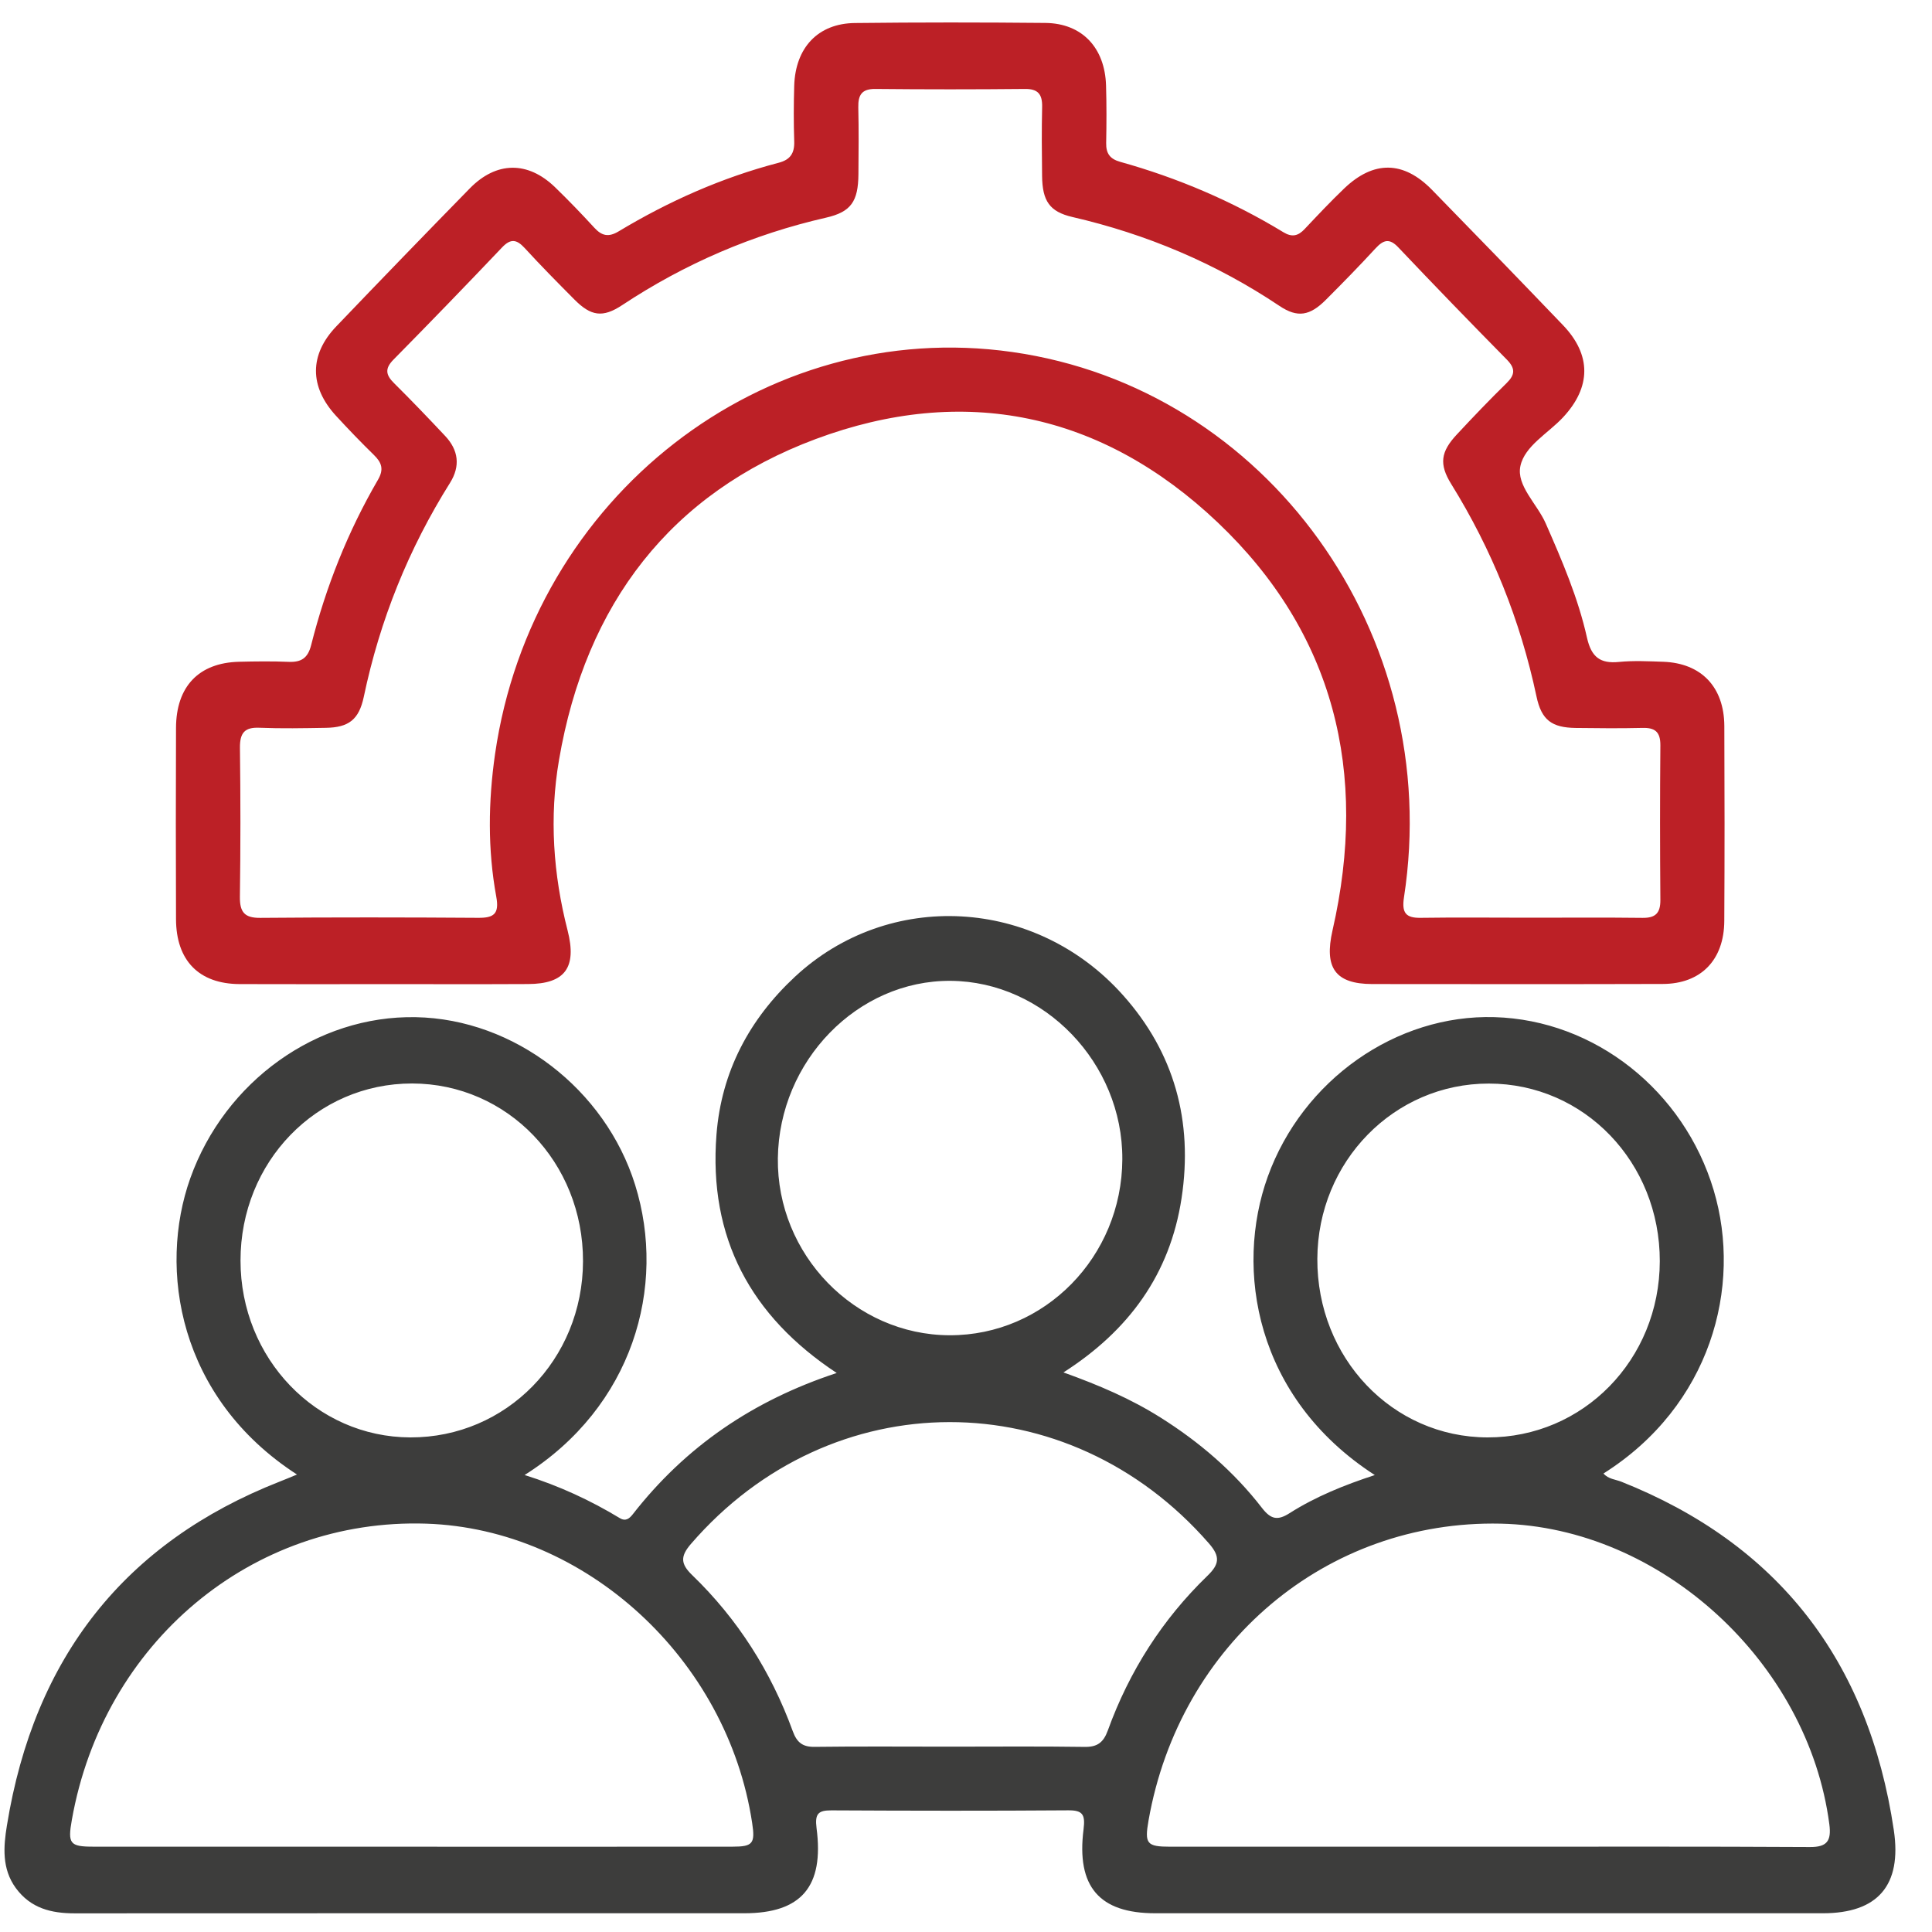
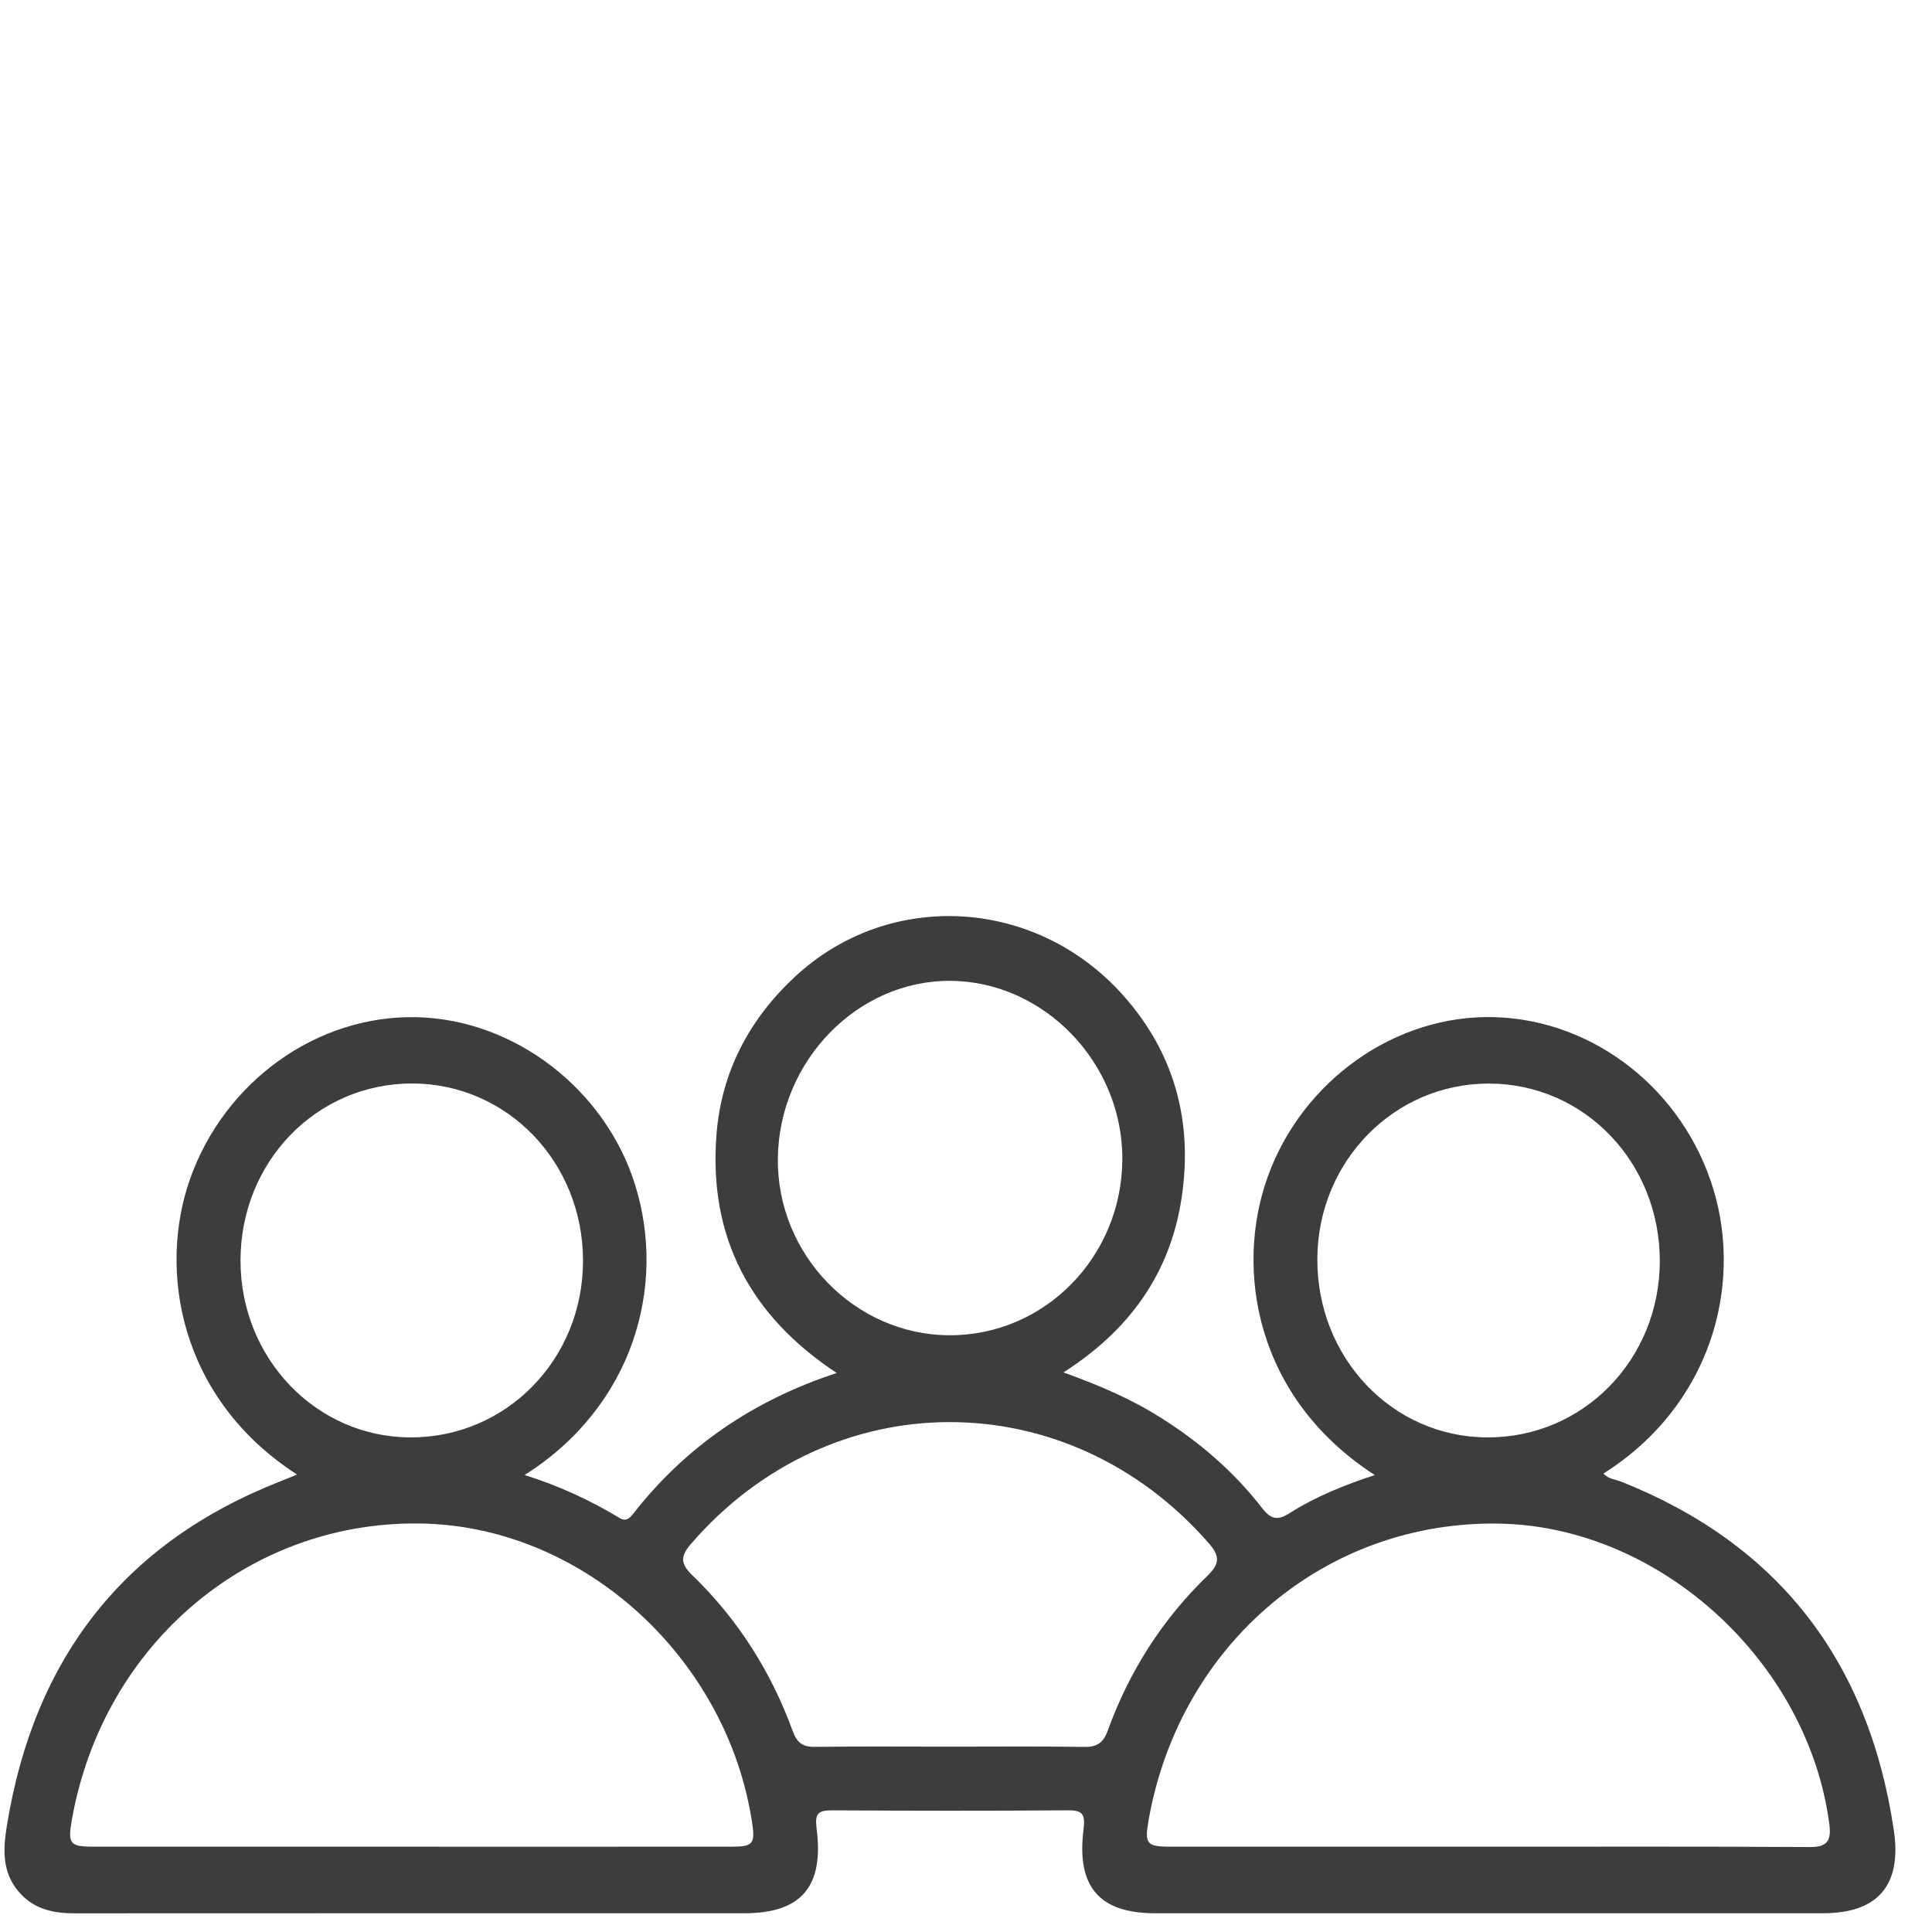
<svg xmlns="http://www.w3.org/2000/svg" width="47" height="47" viewBox="0 0 47 47" fill="none">
  <path d="M25.871 33.387C26.739 33.699 27.509 34.029 28.228 34.482C29.173 35.076 30.013 35.794 30.703 36.687C30.916 36.961 31.08 36.997 31.37 36.812C32.006 36.408 32.704 36.126 33.445 35.884C30.536 34.004 30.03 30.872 30.842 28.622C31.69 26.275 33.96 24.674 36.358 24.744C38.801 24.816 40.963 26.532 41.688 28.951C42.394 31.308 41.61 34.204 39.008 35.846C39.128 35.984 39.3 35.989 39.443 36.046C43.232 37.553 45.454 40.374 46.071 44.521C46.273 45.873 45.672 46.544 44.347 46.544C38.931 46.545 33.516 46.545 28.102 46.544C26.745 46.544 26.182 45.9 26.36 44.5C26.405 44.14 26.337 44.037 25.985 44.04C24.065 44.054 22.146 44.051 20.226 44.041C19.91 44.04 19.819 44.119 19.864 44.471C20.052 45.899 19.491 46.544 18.106 46.544C12.676 46.544 7.246 46.543 1.816 46.546C1.251 46.546 0.748 46.427 0.384 45.93C0.042 45.461 0.084 44.924 0.168 44.41C0.831 40.314 3.043 37.52 6.804 36.043C6.94 35.99 7.075 35.933 7.225 35.871C4.34 34.005 3.843 30.87 4.629 28.664C5.469 26.31 7.703 24.698 10.117 24.745C12.514 24.791 14.724 26.499 15.45 28.822C16.227 31.306 15.39 34.224 12.762 35.883C13.605 36.147 14.363 36.499 15.082 36.934C15.216 37.016 15.311 36.944 15.391 36.841C16.679 35.189 18.321 34.07 20.355 33.401C18.262 32.02 17.233 30.111 17.43 27.599C17.55 26.067 18.232 24.793 19.336 23.764C21.62 21.636 25.188 21.823 27.317 24.207C28.566 25.604 29.029 27.276 28.744 29.149C28.462 31.002 27.458 32.372 25.871 33.387ZM10.001 44.925C12.61 44.925 15.218 44.927 17.828 44.924C18.314 44.924 18.374 44.845 18.298 44.349C17.697 40.36 14.247 37.193 10.368 37.066C6.134 36.929 2.512 39.956 1.748 44.271C1.644 44.851 1.7 44.924 2.264 44.924C4.843 44.925 7.422 44.925 10.001 44.925ZM36.163 44.925C38.786 44.925 41.41 44.918 44.033 44.933C44.446 44.935 44.555 44.785 44.503 44.382C43.989 40.438 40.403 37.152 36.508 37.066C32.269 36.973 28.699 39.982 27.941 44.284C27.841 44.855 27.896 44.925 28.471 44.925C31.035 44.925 33.599 44.925 36.163 44.925ZM23.101 42.491C24.196 42.491 25.291 42.481 26.386 42.497C26.688 42.502 26.842 42.395 26.949 42.1C27.472 40.654 28.279 39.394 29.368 38.34C29.663 38.056 29.692 37.87 29.41 37.547C25.976 33.607 20.216 33.612 16.807 37.561C16.545 37.865 16.558 38.047 16.841 38.32C17.943 39.384 18.755 40.658 19.287 42.118C19.387 42.392 19.529 42.5 19.816 42.496C20.911 42.482 22.005 42.491 23.101 42.491ZM5.851 30.666C5.851 33.046 7.692 34.962 9.983 34.968C12.315 34.974 14.177 33.075 14.183 30.683C14.189 28.278 12.344 26.361 10.025 26.358C7.698 26.357 5.85 28.265 5.851 30.666ZM40.378 30.682C40.382 28.276 38.539 26.361 36.219 26.36C33.913 26.358 32.058 28.255 32.047 30.622C32.036 33.033 33.871 34.962 36.184 34.968C38.515 34.975 40.373 33.077 40.378 30.682ZM23.101 32.483C25.414 32.489 27.292 30.576 27.303 28.203C27.315 25.862 25.403 23.877 23.125 23.861C20.862 23.846 18.953 25.805 18.923 28.177C18.895 30.52 20.792 32.476 23.101 32.483Z" fill="#3D3D3C" />
-   <path d="M9.338 23.941C8.168 23.941 6.998 23.945 5.828 23.94C4.841 23.935 4.285 23.369 4.282 22.36C4.276 20.809 4.276 19.259 4.282 17.709C4.285 16.7 4.836 16.124 5.813 16.099C6.218 16.089 6.623 16.084 7.028 16.101C7.327 16.112 7.49 16.012 7.57 15.691C7.928 14.274 8.464 12.929 9.194 11.673C9.343 11.418 9.287 11.254 9.097 11.069C8.781 10.76 8.474 10.441 8.174 10.115C7.524 9.407 7.522 8.628 8.182 7.939C9.258 6.814 10.34 5.696 11.428 4.584C12.075 3.922 12.841 3.914 13.504 4.556C13.832 4.874 14.15 5.204 14.459 5.541C14.642 5.74 14.805 5.775 15.047 5.63C16.272 4.893 17.564 4.32 18.941 3.96C19.223 3.887 19.332 3.731 19.321 3.433C19.306 2.984 19.308 2.534 19.321 2.085C19.35 1.157 19.902 0.57 20.796 0.56C22.341 0.542 23.887 0.543 25.431 0.558C26.322 0.567 26.881 1.16 26.907 2.084C26.921 2.549 26.919 3.014 26.91 3.479C26.905 3.738 27.006 3.868 27.251 3.937C28.648 4.327 29.976 4.892 31.224 5.651C31.432 5.777 31.582 5.74 31.739 5.571C32.053 5.238 32.367 4.904 32.697 4.588C33.416 3.899 34.143 3.908 34.837 4.619C35.903 5.71 36.964 6.805 38.02 7.907C38.718 8.634 38.71 9.417 38.025 10.152C37.662 10.542 37.091 10.848 36.987 11.337C36.885 11.814 37.393 12.256 37.602 12.731C37.999 13.635 38.391 14.545 38.607 15.514C38.714 15.991 38.934 16.148 39.385 16.103C39.741 16.068 40.105 16.087 40.464 16.099C41.388 16.133 41.943 16.713 41.948 17.661C41.955 19.242 41.956 20.823 41.947 22.404C41.942 23.356 41.376 23.935 40.448 23.937C38.093 23.944 35.737 23.941 33.382 23.939C32.483 23.937 32.209 23.544 32.416 22.635C33.296 18.787 32.453 15.399 29.627 12.713C26.804 10.032 23.443 9.338 19.84 10.682C16.328 11.993 14.249 14.677 13.599 18.489C13.361 19.878 13.457 21.267 13.808 22.635C14.039 23.538 13.744 23.936 12.846 23.939C11.678 23.945 10.508 23.941 9.338 23.941ZM37.216 22.325C38.13 22.325 39.046 22.318 39.961 22.329C40.263 22.332 40.394 22.223 40.392 21.897C40.382 20.642 40.381 19.386 40.392 18.131C40.394 17.799 40.256 17.7 39.956 17.708C39.416 17.721 38.876 17.716 38.336 17.709C37.752 17.702 37.5 17.52 37.378 16.941C36.985 15.09 36.294 13.371 35.304 11.775C35.004 11.291 35.048 10.99 35.441 10.569C35.836 10.145 36.236 9.726 36.651 9.32C36.861 9.114 36.867 8.961 36.655 8.746C35.767 7.845 34.886 6.935 34.015 6.016C33.798 5.787 33.653 5.837 33.463 6.042C33.07 6.469 32.665 6.883 32.255 7.293C31.867 7.682 31.567 7.738 31.127 7.443C29.573 6.403 27.892 5.696 26.088 5.279C25.531 5.15 25.358 4.887 25.351 4.28C25.344 3.722 25.339 3.164 25.352 2.606C25.36 2.291 25.25 2.161 24.936 2.164C23.721 2.176 22.505 2.176 21.291 2.164C20.969 2.162 20.873 2.305 20.88 2.613C20.893 3.155 20.887 3.699 20.883 4.24C20.877 4.899 20.705 5.156 20.095 5.295C18.319 5.701 16.669 6.408 15.137 7.422C14.66 7.738 14.375 7.691 13.972 7.285C13.564 6.875 13.156 6.462 12.765 6.035C12.569 5.822 12.424 5.797 12.213 6.02C11.341 6.938 10.46 7.848 9.572 8.749C9.356 8.968 9.384 9.122 9.588 9.323C10.01 9.741 10.421 10.171 10.829 10.605C11.153 10.949 11.204 11.337 10.948 11.746C9.941 13.35 9.242 15.082 8.85 16.951C8.732 17.511 8.479 17.697 7.928 17.706C7.388 17.715 6.848 17.726 6.308 17.704C5.954 17.689 5.834 17.827 5.837 18.189C5.852 19.398 5.853 20.607 5.836 21.815C5.831 22.196 5.955 22.332 6.329 22.329C8.1 22.314 9.869 22.316 11.639 22.328C12.009 22.33 12.151 22.236 12.073 21.815C11.862 20.664 11.877 19.501 12.043 18.345C12.947 12.082 18.581 7.704 24.622 8.563C30.826 9.443 35.139 15.44 34.155 21.828C34.097 22.206 34.197 22.334 34.562 22.328C35.446 22.315 36.331 22.325 37.216 22.325Z" fill="#BC2026" />
</svg>